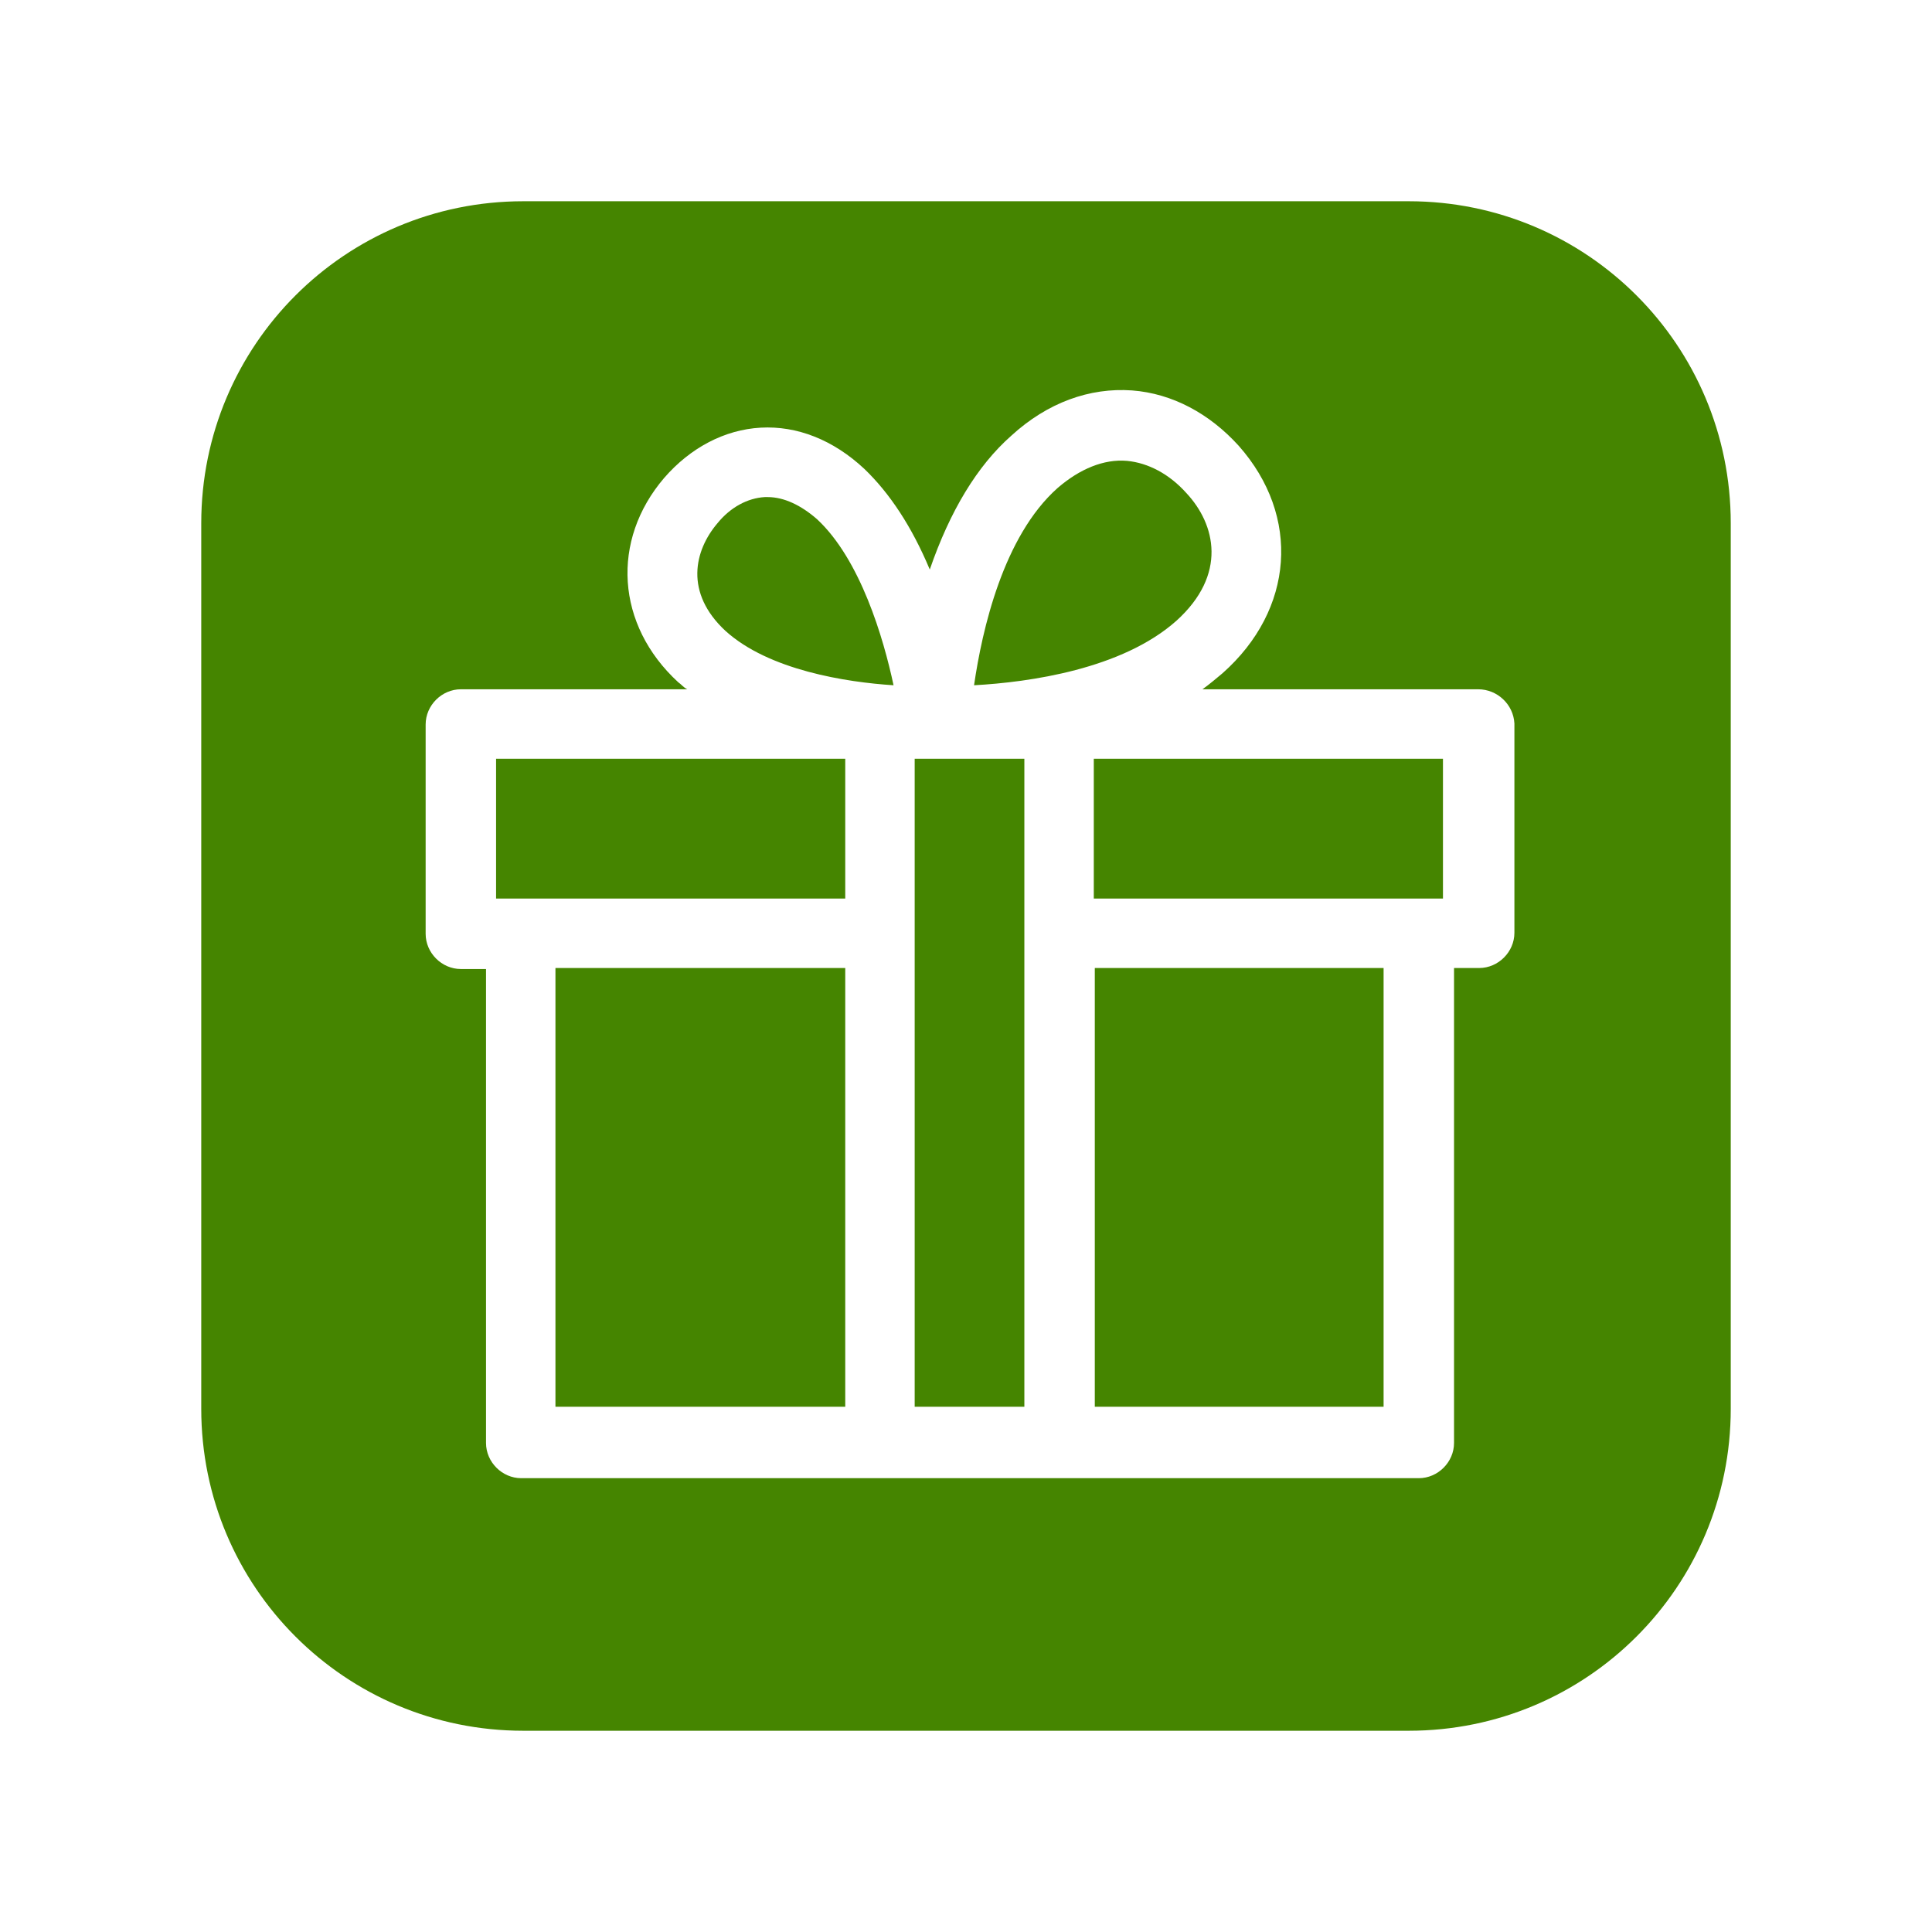
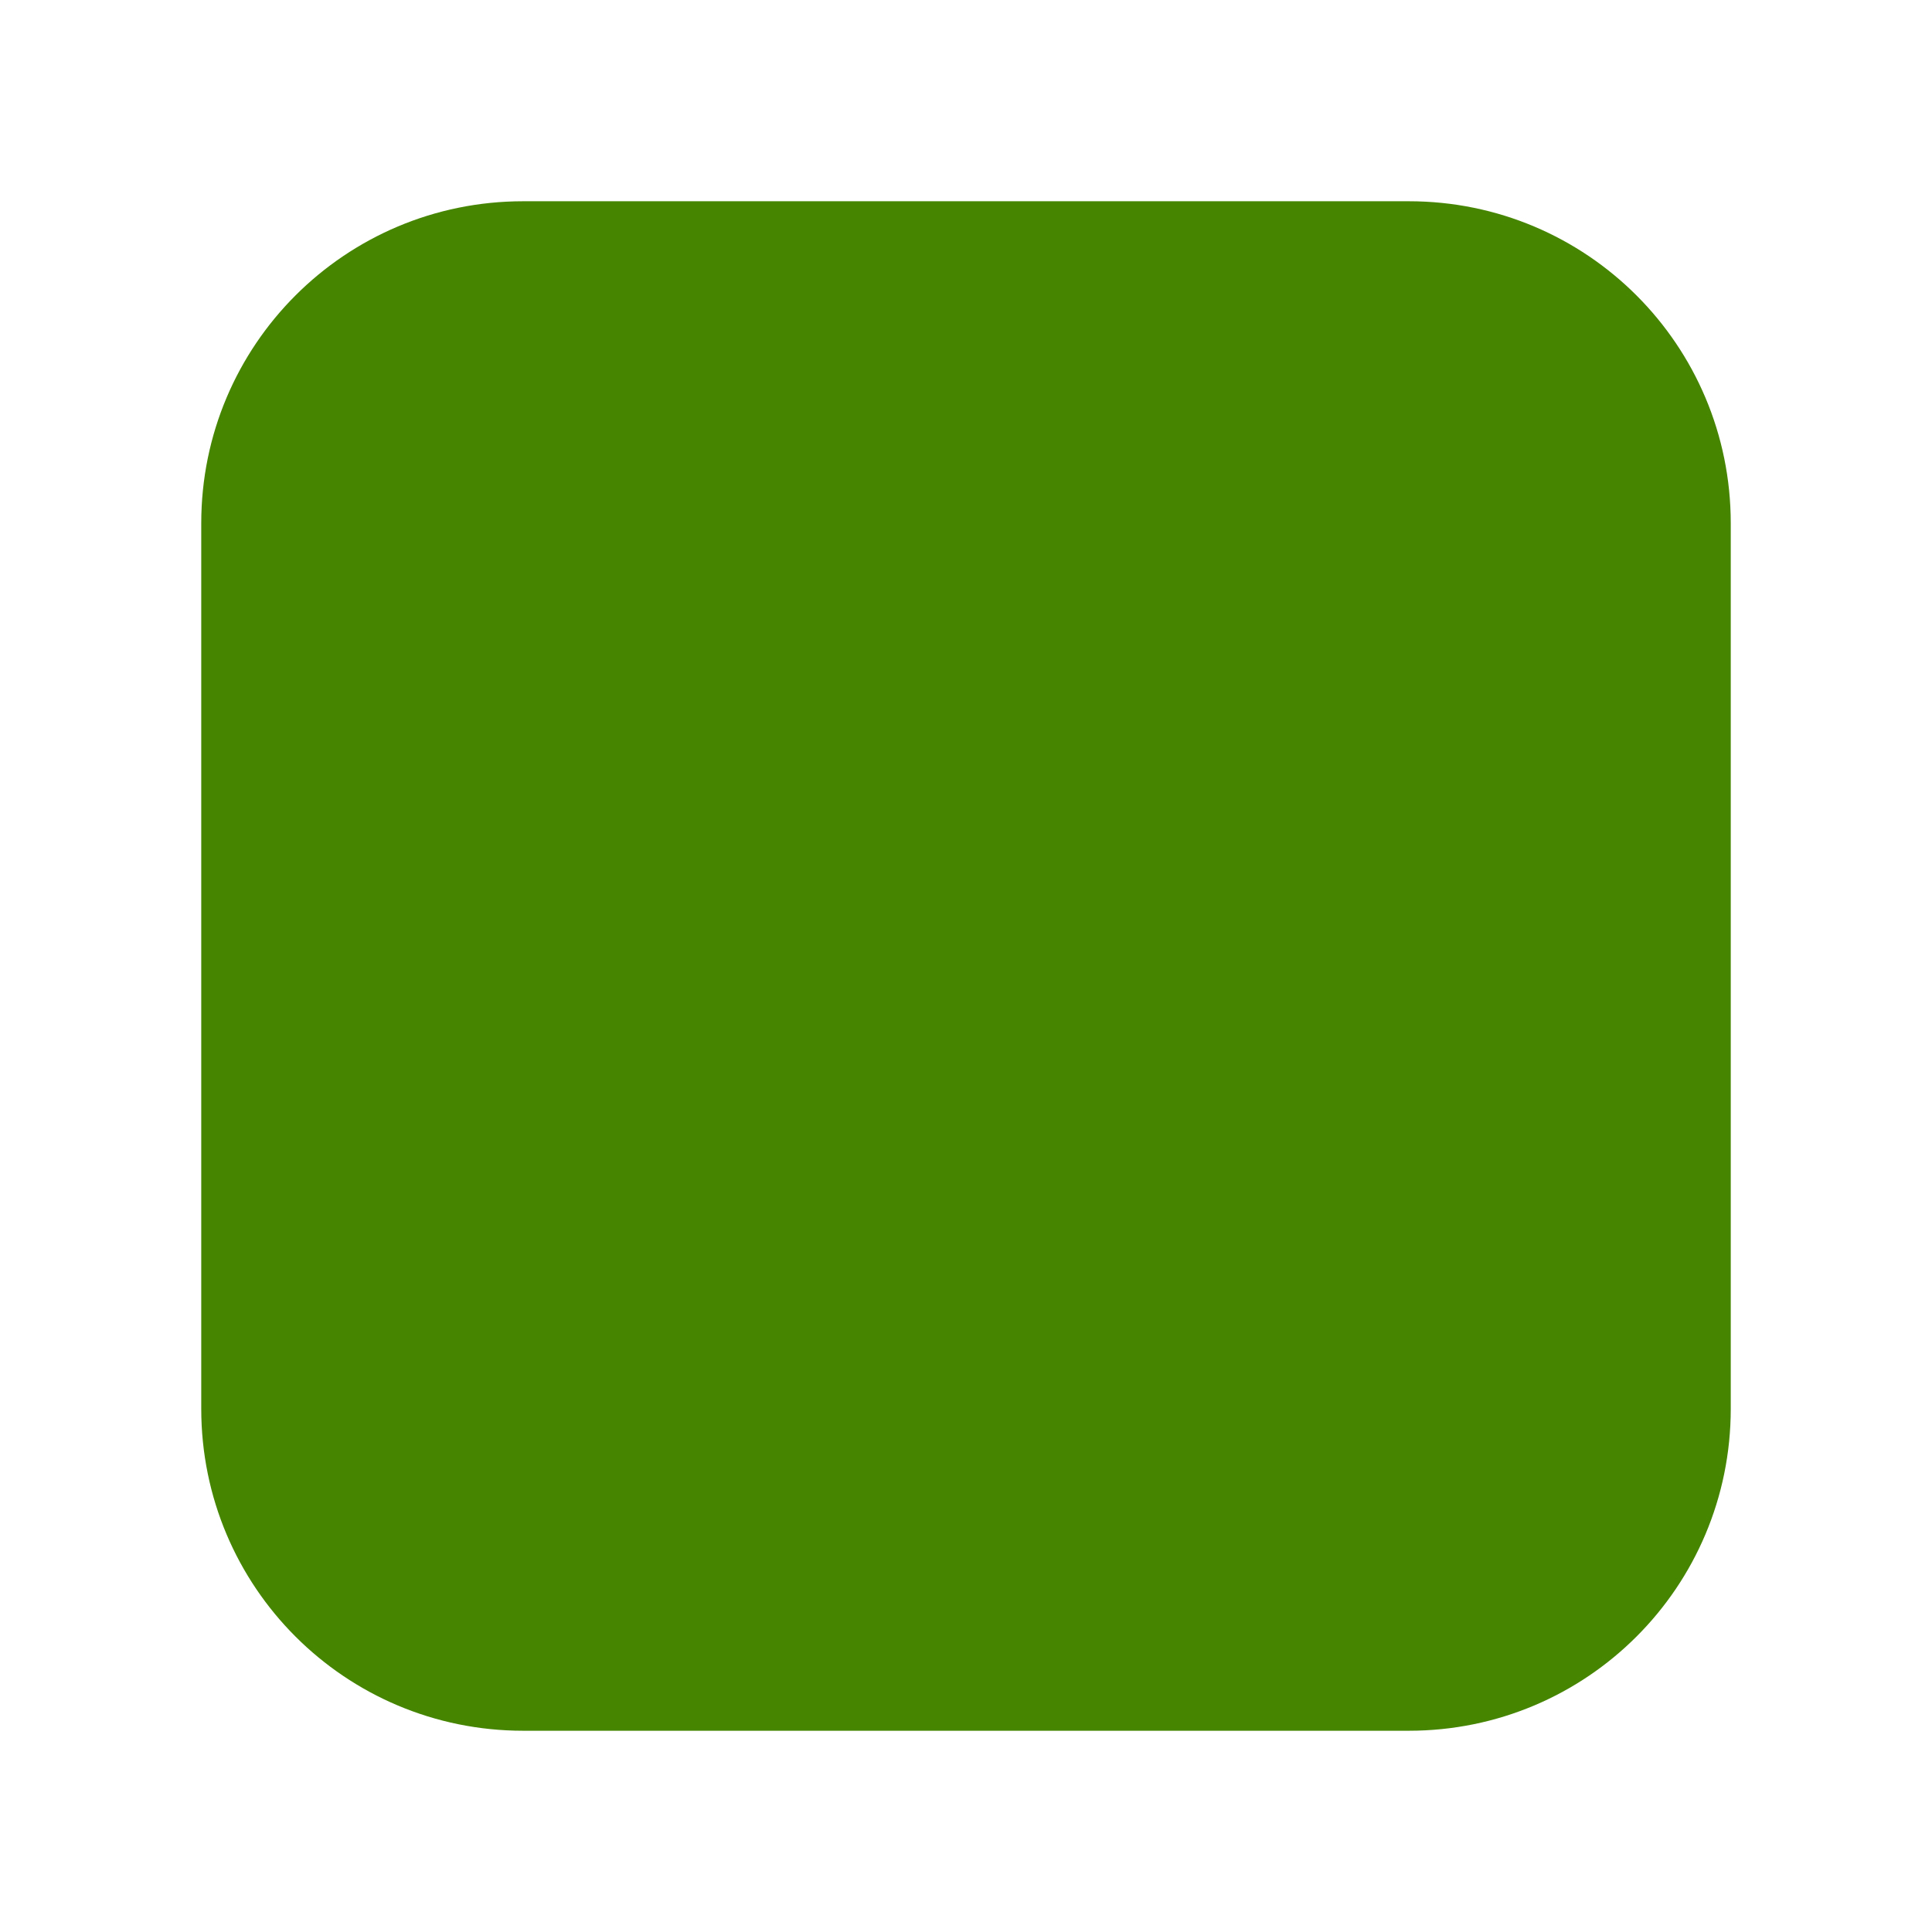
<svg xmlns="http://www.w3.org/2000/svg" version="1.1" id="Layer_1" x="0px" y="0px" viewBox="0 0 192 192" style="enable-background:new 0 0 192 192;" xml:space="preserve">
  <style type="text/css">
	.st0{fill:#FFFFFF;}
	.st1{fill:#458500;}
</style>
  <rect class="st0" width="192" height="192" />
  <path class="st1" d="M20,52c0-17.7,14.3-32,32-32h88c17.7,0,32,14.3,32,32v88c0,17.7-14.3,32-32,32H52c-17.7,0-32-14.3-32-32V52z" />
-   <path class="st0" d="M146.9,68.5h-27.4c0.7-0.5,1.4-1.1,2-1.6c7.1-6.3,7.8-15.6,1.6-22.6c-2.9-3.2-6.6-5.2-10.6-5.5  c-4.2-0.3-8.4,1.2-12,4.5c-3.4,3-6.1,7.5-8.1,13.3c-1.8-4.3-4-7.6-6.5-10c-3.1-2.9-6.7-4.3-10.3-4.1c-3.6,0.2-7,2-9.6,5  c-5.3,6.2-4.8,14.6,1.4,20.3c0.3,0.2,0.5,0.5,0.9,0.7H45.8c-1.9,0-3.5,1.6-3.5,3.5v20.8c0,1.9,1.6,3.5,3.5,3.5h2.5v47.1  c0,1.9,1.6,3.5,3.5,3.5h89.2c1.9,0,3.5-1.6,3.5-3.5V96.2h2.5c1.9,0,3.5-1.6,3.5-3.5V71.9C150.4,70,148.8,68.5,146.9,68.5z M84,96.2  v43.6H55.2V96.2H84z M84,75.4v13.9H49.3V75.4H84z M88.8,68.1c-4.7-0.3-12.4-1.5-16.7-5.4c-4.1-3.8-3.1-8-0.8-10.7  c1.3-1.6,3-2.5,4.7-2.6c0.1,0,0.2,0,0.3,0c1.6,0,3.3,0.8,4.9,2.2C85.5,55.6,87.8,63.4,88.8,68.1z M116.9,61.7  c-5.4,4.8-14.6,6.1-20.1,6.4c0.8-5.5,2.9-14.8,8.3-19.6c2.2-1.9,4.6-2.9,6.9-2.7c2.1,0.2,4.2,1.3,5.9,3.2  C120.8,52.1,122,57.1,116.9,61.7z M101.8,75.4v64.4H90.9V75.4H101.8z M143.4,75.4v13.9h-34.7V75.4H143.4z M137.5,96.2v43.6h-28.7  V96.2H137.5z" />
</svg>